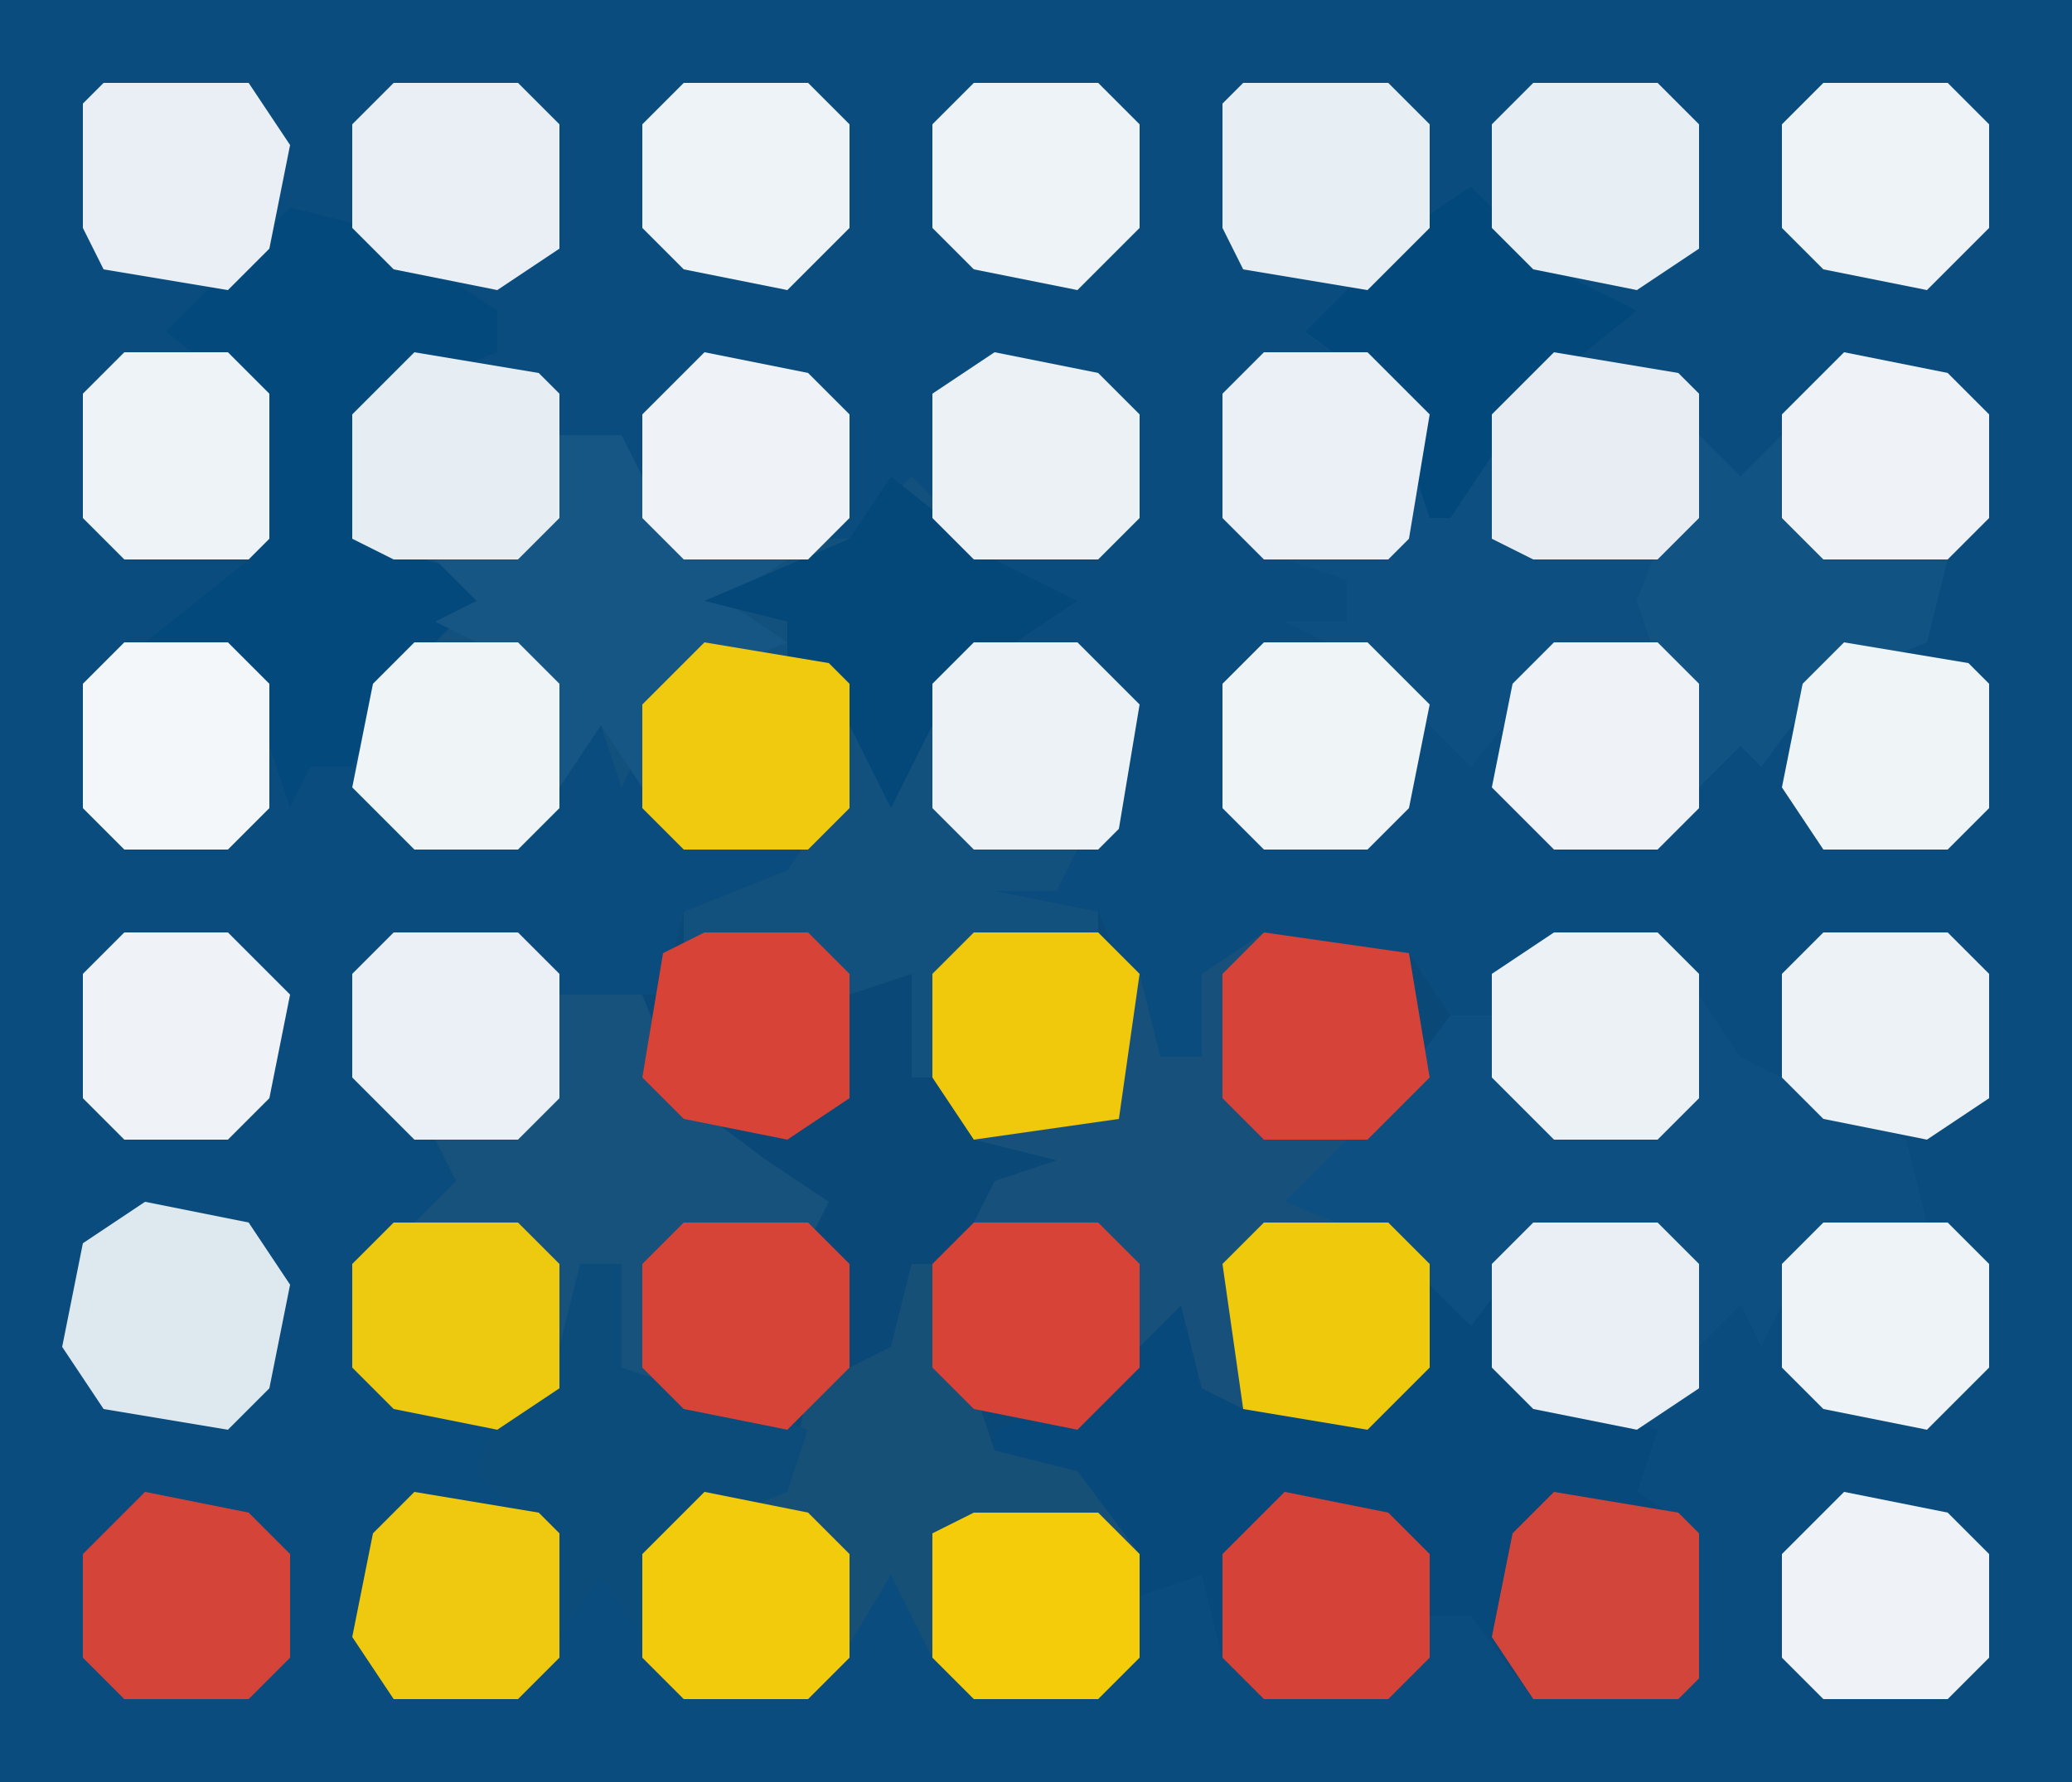
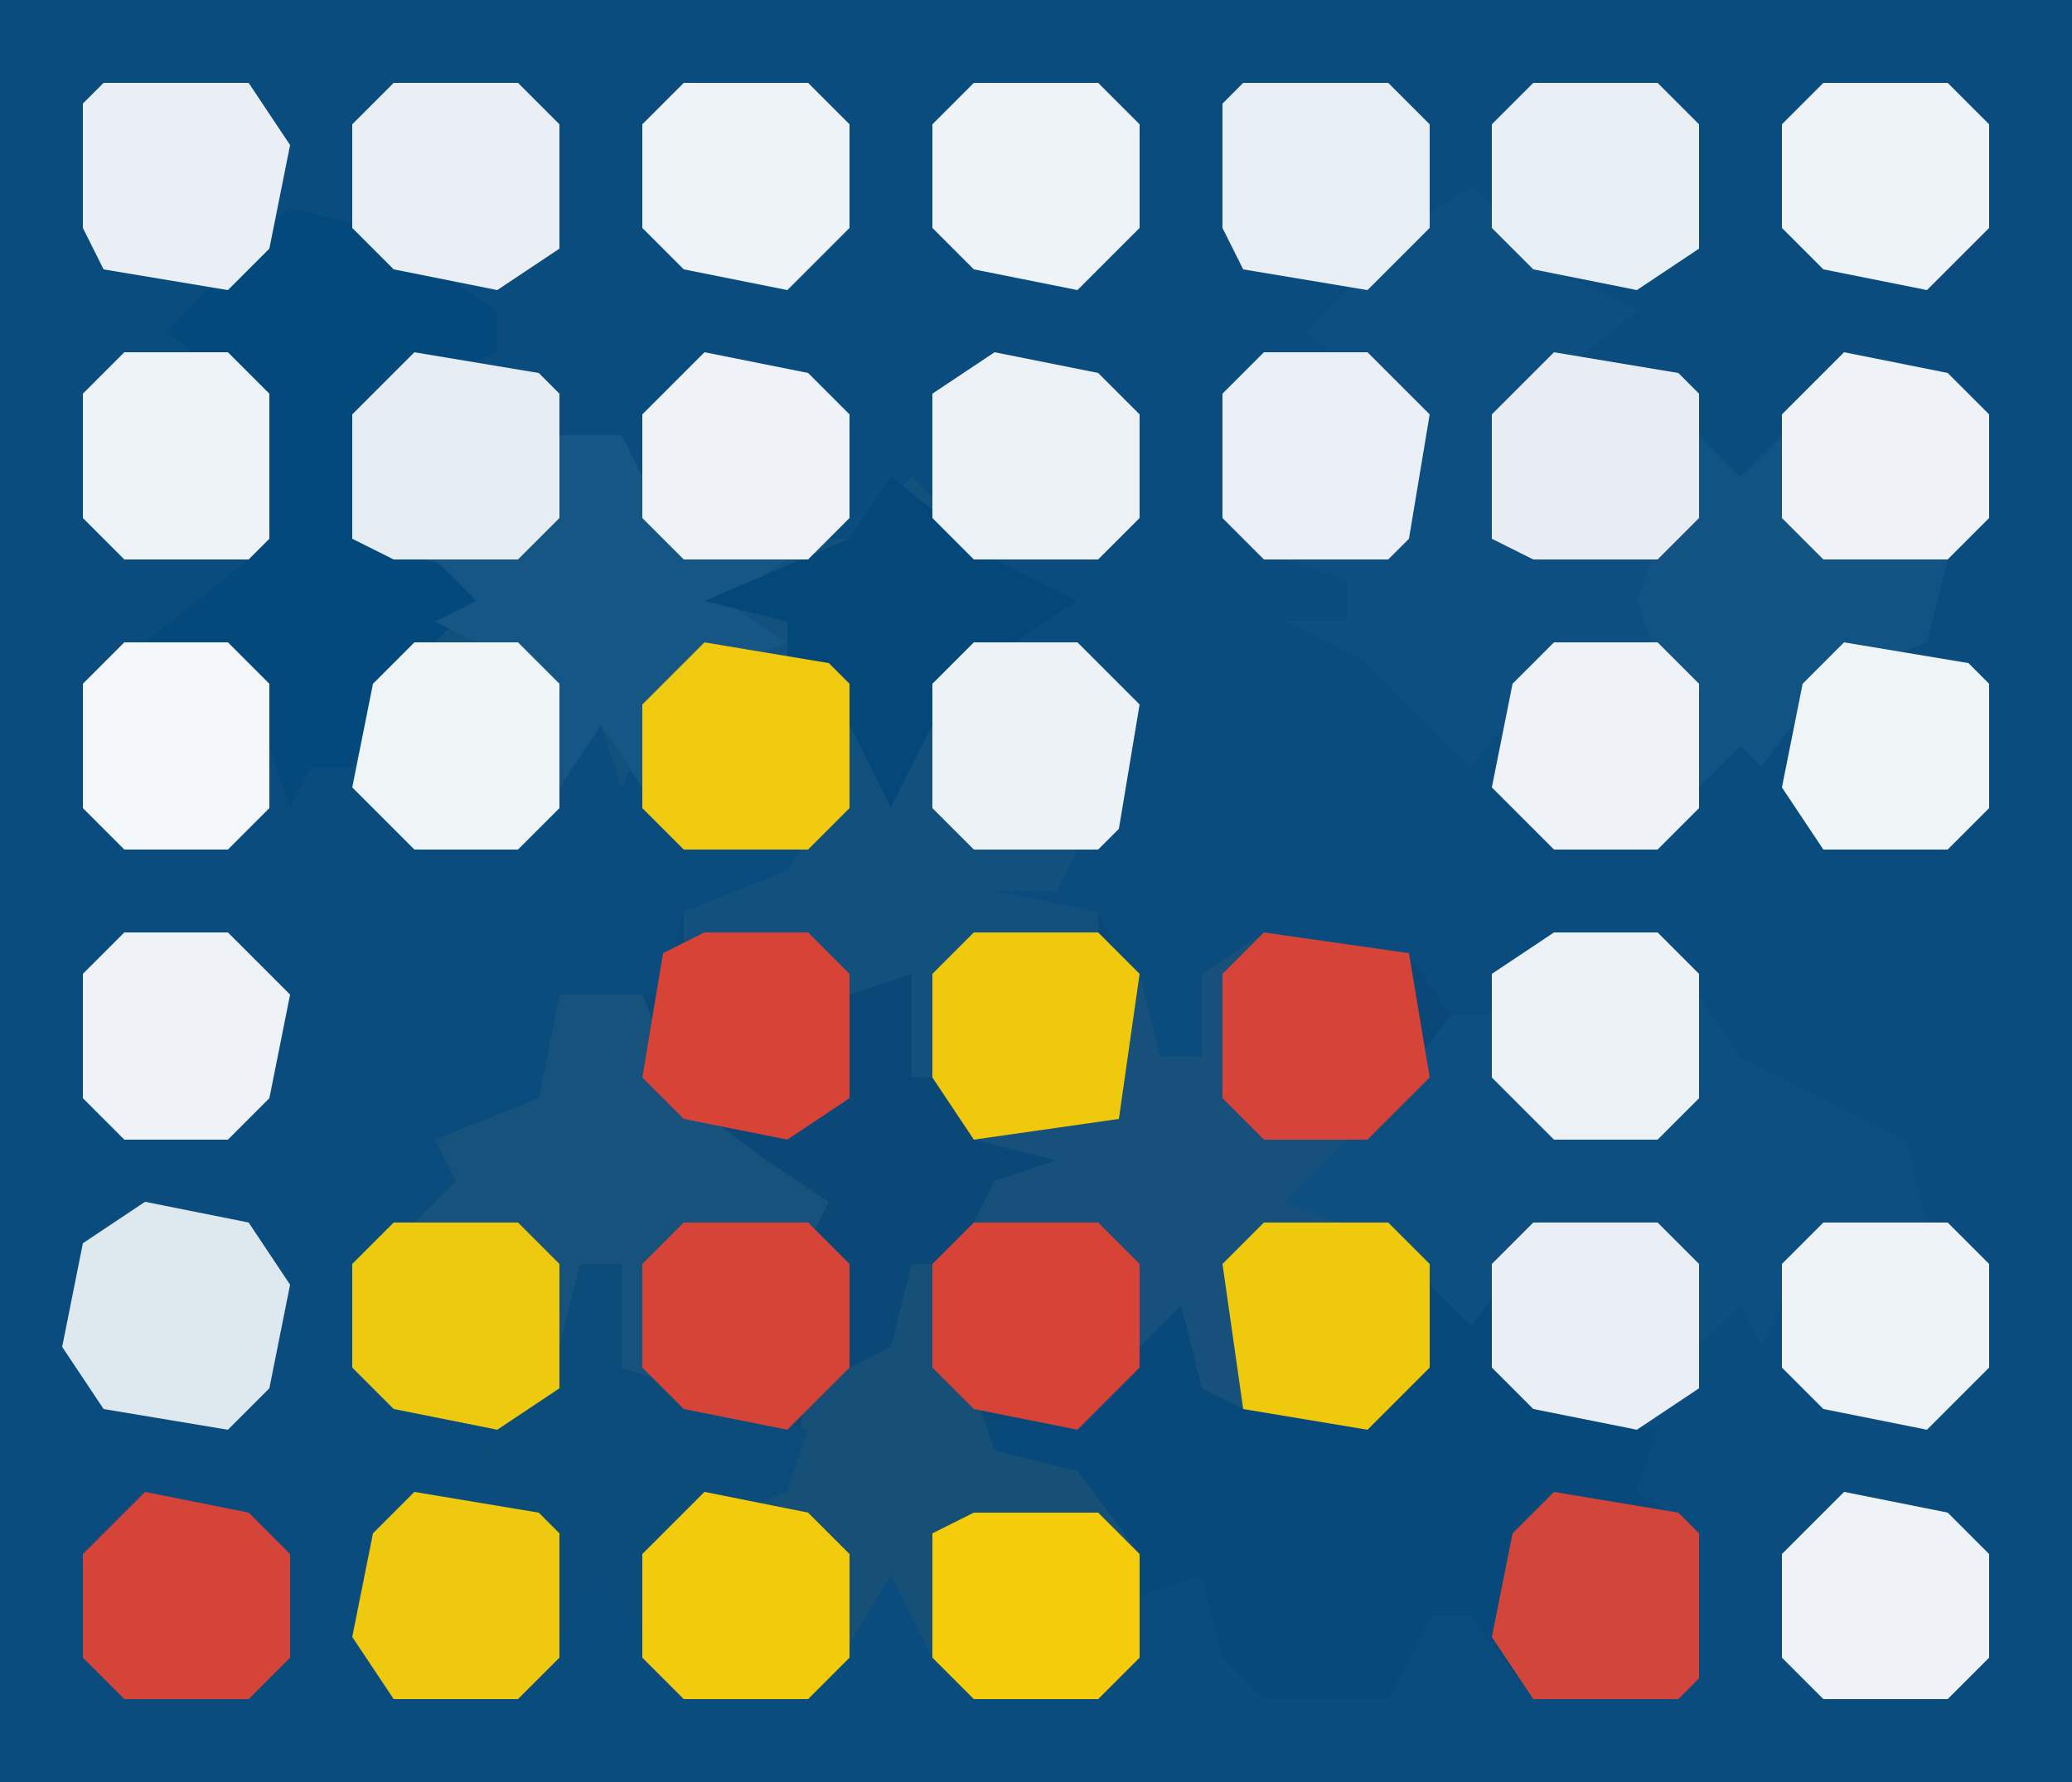
<svg xmlns="http://www.w3.org/2000/svg" version="1.1" width="100" height="86">
  <path d="M0,0 L100,0 L100,86 L0,86 Z " fill="#0A4C7D" transform="translate(0,0)" />
  <path d="M0,0 L4,1 L10,5 L10,7 L5,9 L3,16 L11,16 L13,11 L16,11 L18,15 L19,16 L27,16 L30,13 L34,17 L38,19 L32,23 L32,29 L38,31 L37,33 L34,33 L39,34 L42,41 L44,41 L44,37 L47,35 L54,36 L56,39 L58,39 L61,44 L66,44 L68,38 L70,41 L74,43 L78,45 L79,49 L73,51 L71,55 L70,53 L68,55 L66,50 L60,50 L59,51 L59,56 L61,58 L66,59 L65,62 L68,64 L68,71 L67,72 L60,72 L57,68 L55,68 L53,72 L47,72 L45,70 L44,66 L41,67 L38,63 L34,61 L31,56 L29,56 L25,58 L24,62 L19,64 L17,69 L15,66 L13,69 L12,64 L9,61 L10,58 L12,57 L12,51 L6,49 L8,47 L7,45 L12,43 L13,38 L18,38 L19,34 L24,32 L26,29 L26,23 L20,22 L18,24 L16,28 L15,25 L13,28 L11,22 L6,22 L3,27 L1,27 L0,29 L-2,23 L-7,21 L-2,17 L-1,16 L-1,10 L-6,6 L-1,1 Z " fill="#0A4877" transform="translate(14,10)" />
  <path d="M0,0 L2,3 L6,5 L10,7 L11,11 L5,13 L3,17 L2,15 L0,17 L-2,12 L-8,12 L-9,13 L-9,18 L-7,20 L-2,21 L-3,24 L0,26 L0,33 L-1,34 L-8,34 L-11,30 L-13,30 L-15,34 L-21,34 L-23,32 L-24,28 L-27,29 L-30,25 L-34,23 L-34,21 L-29,19 L-24,14 L-24,19 L-16,20 L-14,18 L-14,13 L-20,10 L-15,5 L-12,1 L-10,1 L-7,6 L-2,6 Z " fill="#06497A" transform="translate(82,48)" />
  <path d="M0,0 L4,1 L10,5 L10,7 L5,9 L3,16 L11,16 L13,11 L16,11 L18,15 L19,16 L27,16 L30,13 L34,17 L38,19 L32,23 L32,29 L38,31 L37,33 L34,33 L39,34 L39,35 L32,37 L31,42 L30,42 L30,37 L27,38 L25,36 L19,36 L19,34 L24,32 L26,29 L26,23 L20,22 L18,24 L16,28 L15,25 L13,28 L11,22 L6,22 L3,27 L1,27 L0,29 L-2,23 L-7,21 L-2,17 L-1,16 L-1,10 L-6,6 L-1,1 Z " fill="#12517E" transform="translate(14,10)" />
  <path d="M0,0 L6,0 L8,2 L9,6 L11,6 L11,2 L14,0 L21,1 L22,7 L19,11 L18,13 L22,16 L22,21 L19,24 L13,23 L11,22 L10,18 L8,20 L6,15 L0,14 L1,12 L4,11 L0,10 L-2,7 L-2,2 Z " fill="#17507A" transform="translate(47,45)" />
  <path d="M0,0 L4,4 L8,6 L3,10 L1,17 L9,17 L11,12 L13,14 L15,12 L17,17 L23,18 L22,22 L17,24 L14,28 L13,27 L11,29 L9,23 L4,23 L0,28 L-5,23 L-9,21 L-6,21 L-6,19 L-9,18 L-4,17 L-3,11 L-8,7 L-3,2 Z " fill="#0C4F80" transform="translate(71,9)" />
  <path d="M0,0 L1,0 L3,6 L4,9 L8,10 L11,14 L11,19 L9,21 L3,21 L1,19 L-1,15 L-4,20 L-5,21 L-11,21 L-13,19 L-13,14 L-10,11 L-6,11 L-5,6 L-1,4 Z " fill="#175076" transform="translate(44,61)" />
  <path d="M0,0 L4,0 L6,5 L10,8 L13,10 L12,12 L6,12 L5,13 L5,18 L7,20 L12,21 L11,24 L6,26 L4,31 L2,28 L0,31 L-1,26 L-4,23 L-3,20 L-1,19 L-1,13 L-7,11 L-5,9 L-6,7 L-1,5 Z " fill="#16527C" transform="translate(27,48)" />
  <path d="M0,0 L2,3 L6,5 L10,7 L11,11 L5,13 L3,17 L2,15 L0,17 L-2,12 L-8,12 L-11,16 L-15,12 L-20,10 L-15,5 L-12,1 L-10,1 L-7,6 L-2,6 Z " fill="#0D4F80" transform="translate(82,48)" />
  <path d="M0,0 L4,1 L10,5 L10,7 L5,9 L3,16 L10,18 L5,23 L3,27 L1,27 L0,29 L-2,23 L-7,21 L-2,17 L-1,16 L-1,10 L-6,6 L-1,1 Z " fill="#04497B" transform="translate(14,10)" />
  <path d="M0,0 L2,2 L4,0 L6,5 L12,6 L11,10 L6,12 L3,16 L2,15 L0,17 L-2,11 L-3,8 Z " fill="#115383" transform="translate(82,21)" />
  <path d="M0,0 L3,0 L5,4 L11,6 L8,8 L11,10 L6,12 L4,17 L2,14 L0,17 L-2,11 L-6,9 L-4,8 L-6,6 L-1,4 Z " fill="#155684" transform="translate(27,21)" />
  <path d="M0,0 L2,0 L2,5 L11,8 L10,11 L5,13 L3,18 L1,15 L-1,18 L-2,13 L-5,10 L-4,7 L-1,4 Z " fill="#0B4C7A" transform="translate(28,61)" />
  <path d="M0,0 L5,4 L9,6 L3,10 L0,16 L-2,12 L-5,9 L-5,7 L-9,6 L-2,3 Z " fill="#044879" transform="translate(43,23)" />
-   <path d="M0,0 L4,4 L8,6 L3,10 L-1,16 L-2,16 L-4,10 L-8,7 L-3,2 Z " fill="#03487A" transform="translate(71,9)" />
  <path d="M0,0 L5,1 L7,4 L6,9 L4,11 L-2,10 L-4,7 L-3,2 Z " fill="#DEE8EF" transform="translate(7,58)" />
  <path d="M0,0 L6,1 L7,2 L7,9 L6,10 L-1,10 L-3,7 L-2,2 Z " fill="#D2453B" transform="translate(75,72)" />
-   <path d="M0,0 L6,0 L8,2 L8,8 L6,10 L1,10 L-2,7 L-2,2 Z " fill="#EAF0F5" transform="translate(19,45)" />
  <path d="M0,0 L6,1 L7,2 L7,8 L5,10 L-1,10 L-3,9 L-3,3 Z " fill="#E7EDF3" transform="translate(75,17)" />
  <path d="M0,0 L6,1 L7,2 L7,8 L5,10 L-1,10 L-3,9 L-3,3 Z " fill="#E7EEF3" transform="translate(20,17)" />
  <path d="M0,0 L7,0 L9,2 L9,7 L6,10 L0,9 L-1,7 L-1,1 Z " fill="#E7EEF4" transform="translate(60,4)" />
  <path d="M0,0 L6,0 L8,2 L8,8 L5,10 L0,9 L-2,7 L-2,2 Z " fill="#E9EFF4" transform="translate(74,59)" />
  <path d="M0,0 L6,0 L8,2 L8,8 L5,10 L0,9 L-2,7 L-2,2 Z " fill="#EDC90F" transform="translate(19,59)" />
-   <path d="M0,0 L6,0 L8,2 L8,8 L5,10 L0,9 L-2,7 L-2,2 Z " fill="#EDF2F6" transform="translate(88,45)" />
  <path d="M0,0 L6,0 L8,2 L7,9 L0,10 L-2,7 L-2,2 Z " fill="#F0C90D" transform="translate(47,45)" />
  <path d="M0,0 L5,0 L7,2 L7,8 L5,10 L0,10 L-3,7 L-3,2 Z " fill="#EBF1F5" transform="translate(75,45)" />
  <path d="M0,0 L5,0 L8,3 L7,9 L6,10 L0,10 L-2,8 L-2,2 Z " fill="#EDF2F6" transform="translate(47,31)" />
  <path d="M0,0 L6,1 L7,2 L7,8 L5,10 L-1,10 L-3,8 L-3,3 Z " fill="#F0CA0E" transform="translate(34,31)" />
  <path d="M0,0 L5,0 L8,3 L7,9 L6,10 L0,10 L-2,8 L-2,2 Z " fill="#EAF0F5" transform="translate(61,17)" />
  <path d="M0,0 L5,1 L7,3 L7,8 L5,10 L-1,10 L-3,8 L-3,2 Z " fill="#ECF1F6" transform="translate(48,17)" />
  <path d="M0,0 L6,0 L8,2 L8,8 L5,10 L0,9 L-2,7 L-2,2 Z " fill="#E8EFF4" transform="translate(74,4)" />
  <path d="M0,0 L6,0 L8,2 L8,8 L5,10 L0,9 L-2,7 L-2,2 Z " fill="#E9EFF4" transform="translate(19,4)" />
  <path d="M0,0 L7,0 L9,3 L8,8 L6,10 L0,9 L-1,7 L-1,1 Z " fill="#E9EFF4" transform="translate(5,4)" />
  <path d="M0,0 L6,1 L7,2 L7,8 L5,10 L-1,10 L-3,7 L-2,2 Z " fill="#EEC910" transform="translate(20,72)" />
  <path d="M0,0 L6,0 L8,2 L8,7 L5,10 L-1,9 L-2,2 Z " fill="#EFC90C" transform="translate(61,59)" />
  <path d="M0,0 L7,1 L8,7 L5,10 L0,10 L-2,8 L-2,2 Z " fill="#D64338" transform="translate(61,45)" />
  <path d="M0,0 L5,1 L7,3 L7,8 L5,10 L-1,10 L-3,8 L-3,3 Z " fill="#D44438" transform="translate(7,72)" />
-   <path d="M0,0 L5,1 L7,3 L7,8 L5,10 L-1,10 L-3,8 L-3,3 Z " fill="#D54338" transform="translate(62,72)" />
  <path d="M0,0 L5,1 L7,3 L7,8 L5,10 L-1,10 L-3,8 L-3,3 Z " fill="#EFF3F7" transform="translate(89,72)" />
  <path d="M0,0 L5,1 L7,3 L7,8 L5,10 L-1,10 L-3,8 L-3,3 Z " fill="#F2CB0D" transform="translate(34,72)" />
  <path d="M0,0 L6,0 L8,2 L8,7 L5,10 L0,9 L-2,7 L-2,2 Z " fill="#D74337" transform="translate(47,59)" />
  <path d="M0,0 L6,0 L8,2 L8,7 L5,10 L0,9 L-2,7 L-2,2 Z " fill="#D64438" transform="translate(33,59)" />
  <path d="M0,0 L6,0 L8,2 L8,7 L5,10 L0,9 L-2,7 L-2,2 Z " fill="#EEF3F7" transform="translate(88,59)" />
  <path d="M0,0 L5,0 L7,2 L7,8 L4,10 L-1,9 L-3,7 L-2,1 Z " fill="#D74337" transform="translate(34,45)" />
  <path d="M0,0 L5,0 L8,3 L7,8 L5,10 L0,10 L-2,8 L-2,2 Z " fill="#EFF3F7" transform="translate(6,45)" />
  <path d="M0,0 L6,1 L7,2 L7,8 L5,10 L-1,10 L-3,7 L-2,2 Z " fill="#EFF4F7" transform="translate(89,31)" />
  <path d="M0,0 L5,0 L7,2 L7,8 L5,10 L0,10 L-3,7 L-2,2 Z " fill="#EFF3F7" transform="translate(75,31)" />
-   <path d="M0,0 L5,0 L8,3 L7,8 L5,10 L0,10 L-2,8 L-2,2 Z " fill="#EFF4F7" transform="translate(61,31)" />
  <path d="M0,0 L5,0 L7,2 L7,8 L5,10 L0,10 L-3,7 L-2,2 Z " fill="#EFF4F7" transform="translate(20,31)" />
  <path d="M0,0 L5,1 L7,3 L7,8 L5,10 L-1,10 L-3,8 L-3,3 Z " fill="#EFF3F7" transform="translate(89,17)" />
  <path d="M0,0 L5,1 L7,3 L7,8 L5,10 L-1,10 L-3,8 L-3,3 Z " fill="#EFF3F7" transform="translate(34,17)" />
  <path d="M0,0 L6,0 L8,2 L8,7 L5,10 L0,9 L-2,7 L-2,2 Z " fill="#EEF3F7" transform="translate(88,4)" />
  <path d="M0,0 L6,0 L8,2 L8,7 L5,10 L0,9 L-2,7 L-2,2 Z " fill="#EEF3F7" transform="translate(47,4)" />
  <path d="M0,0 L6,0 L8,2 L8,7 L5,10 L0,9 L-2,7 L-2,2 Z " fill="#EEF3F7" transform="translate(33,4)" />
  <path d="M0,0 L5,0 L7,2 L7,9 L6,10 L0,10 L-2,8 L-2,2 Z " fill="#EEF3F7" transform="translate(6,17)" />
  <path d="M0,0 L6,0 L8,2 L8,7 L6,9 L0,9 L-2,7 L-2,1 Z " fill="#F5CC0A" transform="translate(47,73)" />
  <path d="M0,0 L5,0 L7,2 L7,8 L5,10 L0,10 L-2,8 L-2,2 Z " fill="#F4F7FA" transform="translate(6,31)" />
</svg>